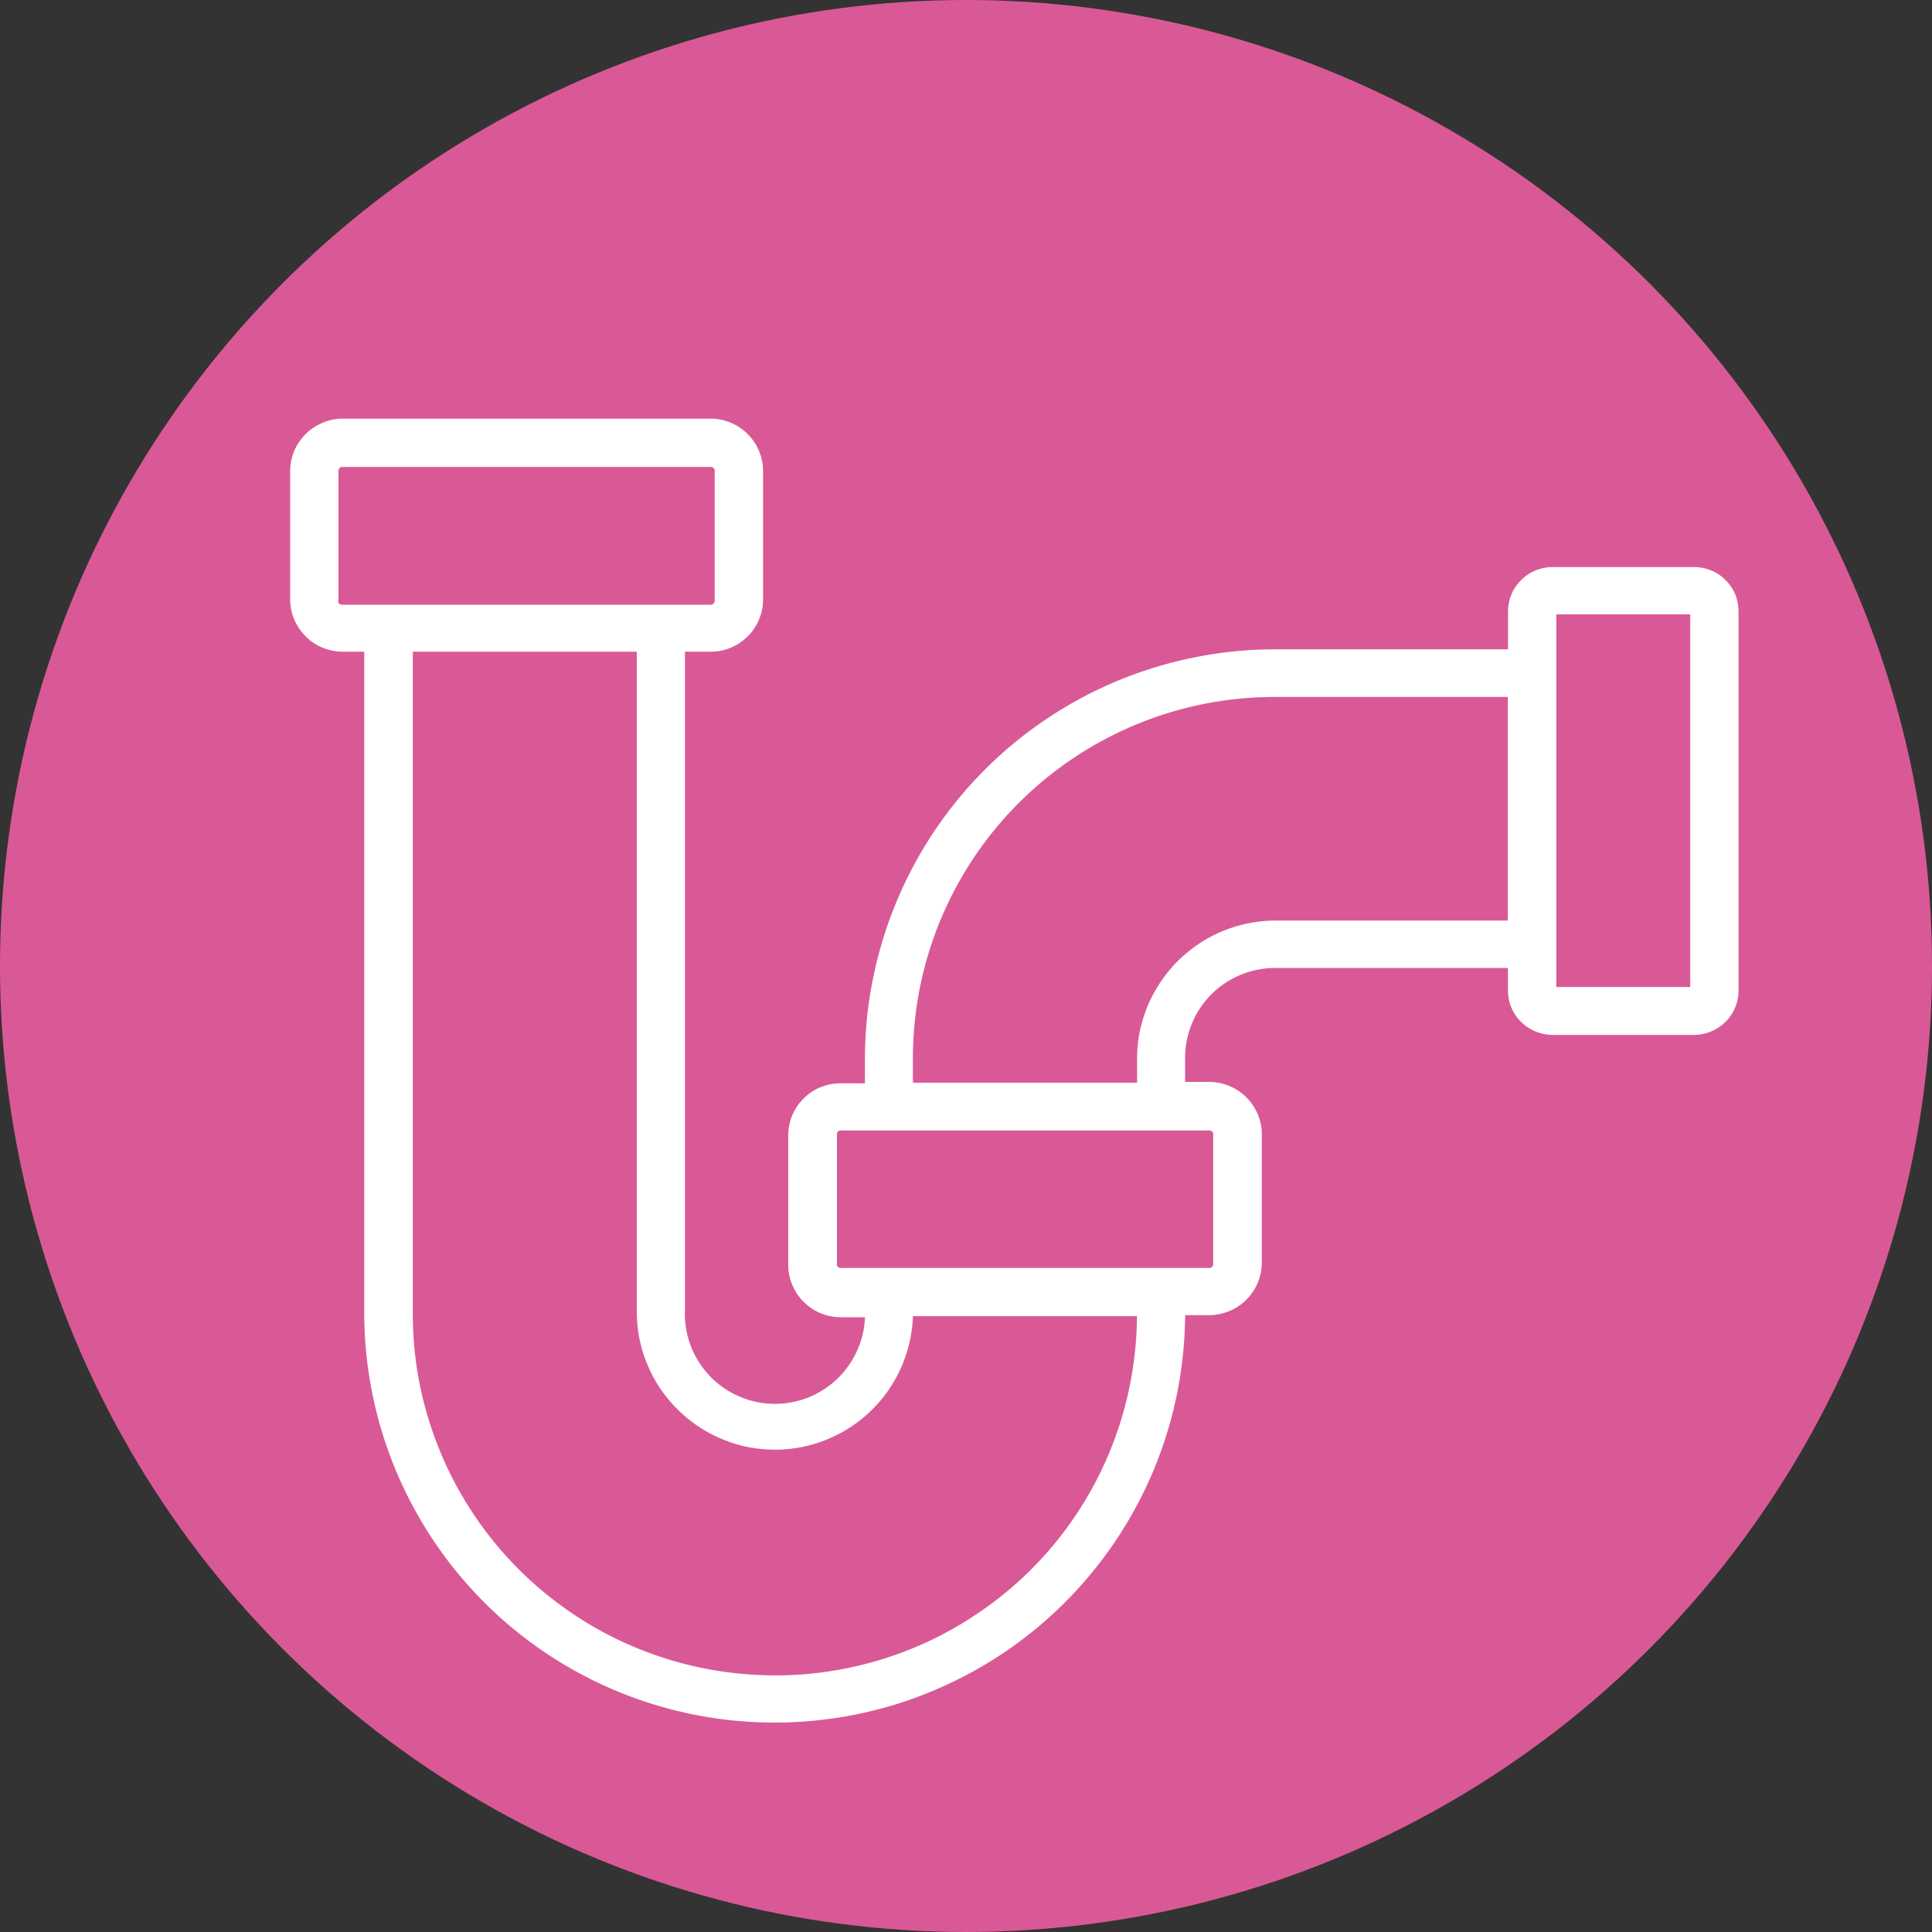
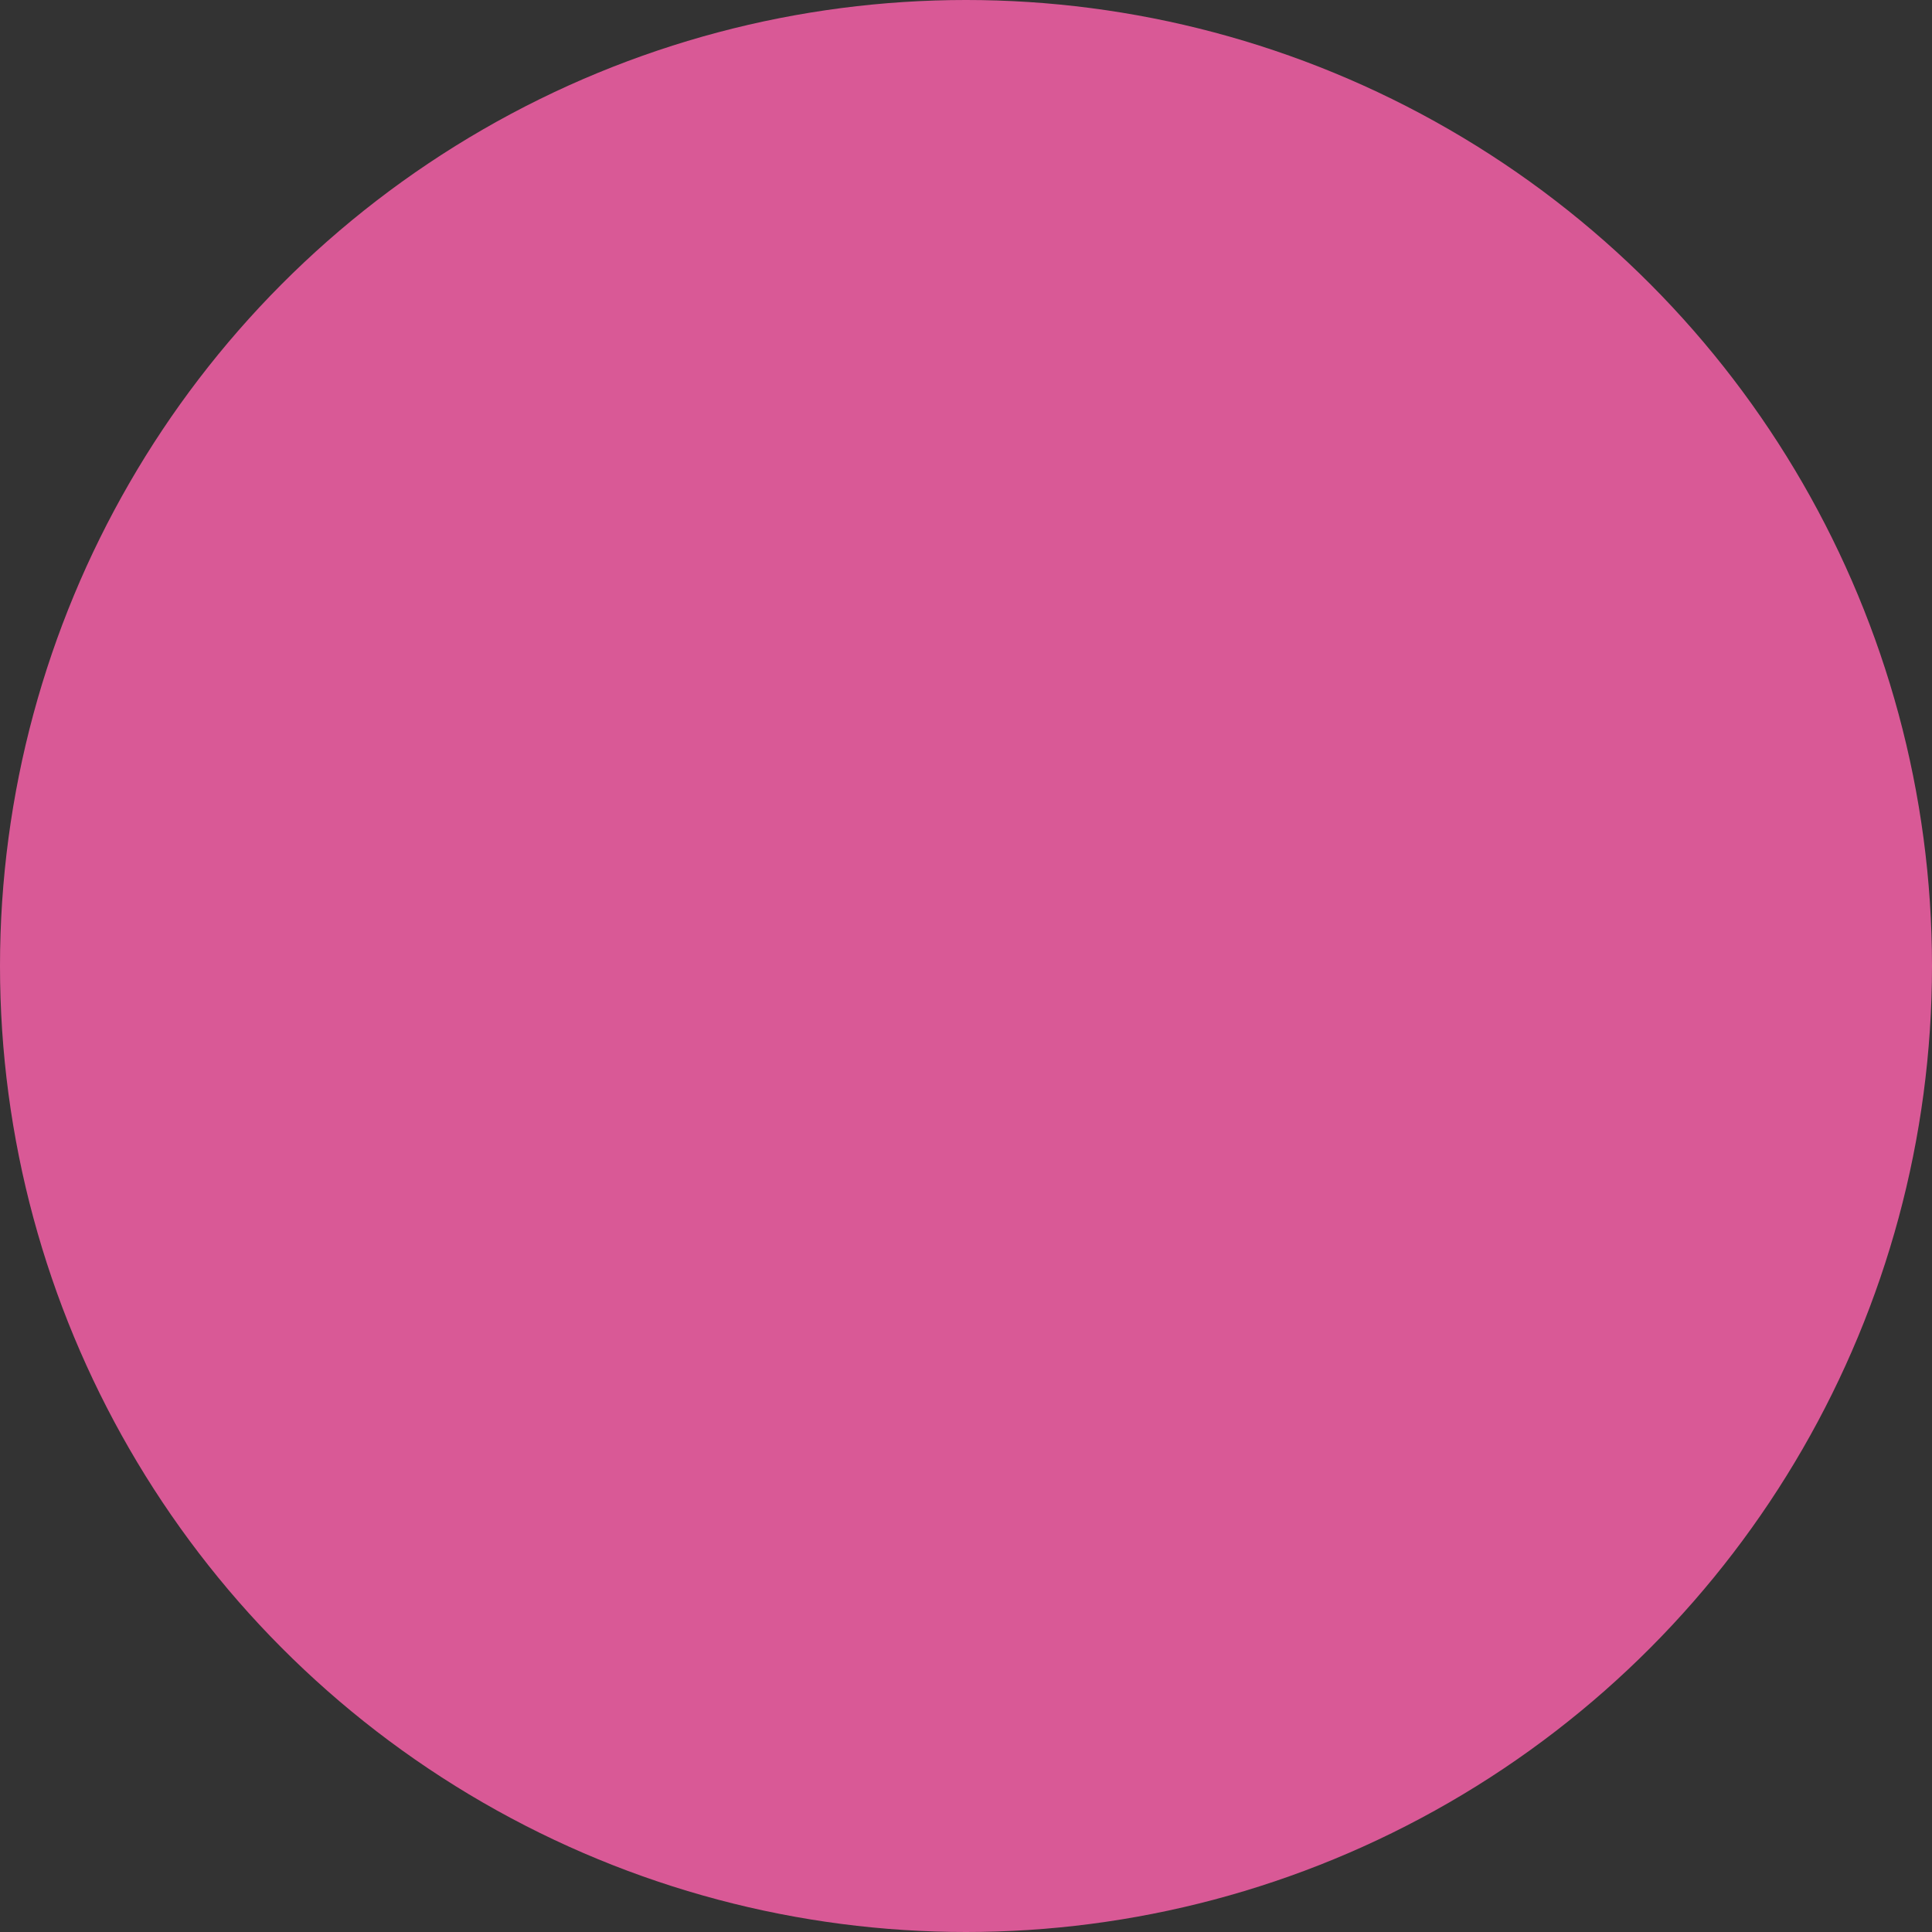
<svg xmlns="http://www.w3.org/2000/svg" width="60" height="60" viewBox="0 0 60 60">
  <rect x="0" y="0" width="60" height="60" fill="#333333" stroke="none" />
  <defs>
    <clipPath id="clip-path">
-       <path id="Path_68" data-name="Path 68" d="M494.809,128.23h45v40.5h-45Zm0,0" fill="#fff" />
-     </clipPath>
+       </clipPath>
  </defs>
  <g id="Group_182" data-name="Group 182" transform="translate(-6742 -4157)">
    <circle id="Ellipse_4" data-name="Ellipse 4" cx="30" cy="30" r="30" transform="translate(6742 4157)" fill="#d95996" />
    <g id="Group_139" data-name="Group 139" transform="translate(6256.191 4041.77)" clip-path="url(#clip-path)">
-       <path id="Path_67" data-name="Path 67" d="M496.453,135.469h.668V155.93a12.731,12.731,0,0,0,7.8,11.8,12.785,12.785,0,0,0,2.387.738,12.782,12.782,0,0,0,4.973.027,12.494,12.494,0,0,0,2.395-.711,12.84,12.84,0,0,0,2.211-1.164,12.71,12.71,0,0,0,1.938-1.57,12.787,12.787,0,0,0,2.789-4.113,12.688,12.688,0,0,0,1-4.863h.75a1.736,1.736,0,0,0,.625-.129,1.6,1.6,0,0,0,.527-.352,1.67,1.67,0,0,0,.355-.531,1.618,1.618,0,0,0,.125-.621v-3.977a1.567,1.567,0,0,0-.125-.625,1.63,1.63,0,0,0-.883-.883,1.637,1.637,0,0,0-.625-.125h-.75v-.746a2.791,2.791,0,0,1,2.8-2.793h7.227v.7a1.352,1.352,0,0,0,.105.527,1.388,1.388,0,0,0,.746.742,1.431,1.431,0,0,0,.527.109h4.4a1.4,1.4,0,0,0,.973-.4,1.375,1.375,0,0,0,.3-.441A1.352,1.352,0,0,0,539.8,146V134.219a1.454,1.454,0,0,0-.1-.527,1.38,1.38,0,0,0-.3-.445,1.289,1.289,0,0,0-.449-.3,1.352,1.352,0,0,0-.527-.105h-4.4a1.352,1.352,0,0,0-.527.105,1.289,1.289,0,0,0-.449.3,1.31,1.31,0,0,0-.3.445,1.381,1.381,0,0,0-.105.527v1.176h-7.227a12.647,12.647,0,0,0-2.488.246,12.718,12.718,0,0,0-4.594,1.9,12.711,12.711,0,0,0-4.691,5.711,12.787,12.787,0,0,0-.727,2.391,12.569,12.569,0,0,0-.246,2.48v.75h-.75a1.633,1.633,0,0,0-.625.121,1.531,1.531,0,0,0-.531.355,1.611,1.611,0,0,0-.355.527,1.653,1.653,0,0,0-.121.629v4a1.567,1.567,0,0,0,.125.625,1.63,1.63,0,0,0,.883.883,1.637,1.637,0,0,0,.625.125h.75a2.684,2.684,0,0,1-.254,1.059,2.787,2.787,0,0,1-1.57,1.457,2.814,2.814,0,0,1-1.078.172,2.77,2.77,0,0,1-1.059-.254,2.714,2.714,0,0,1-.887-.641,2.783,2.783,0,0,1-.742-2V135.469h.793a1.633,1.633,0,0,0,.625-.121,1.691,1.691,0,0,0,.531-.355,1.6,1.6,0,0,0,.352-.527,1.58,1.58,0,0,0,.125-.625v-4.008a1.635,1.635,0,0,0-.488-1.133,1.63,1.63,0,0,0-1.145-.469H496.453a1.6,1.6,0,0,0-.617.125,1.646,1.646,0,0,0-.883.863,1.663,1.663,0,0,0-.133.613v4.008a1.618,1.618,0,0,0,.125.621,1.67,1.67,0,0,0,.355.531,1.6,1.6,0,0,0,.527.352A1.637,1.637,0,0,0,496.453,135.469Zm37.688-1.16h4.16v11.574h-4.16ZM514.16,148.1a11.216,11.216,0,0,1,1.895-6.238,11.246,11.246,0,0,1,9.352-4.988h7.227v6.945h-7.219a4.314,4.314,0,0,0-.84.086,4.44,4.44,0,0,0-.8.242,4.372,4.372,0,0,0-.742.4,4.472,4.472,0,0,0-.648.531,4.285,4.285,0,0,0-.535.652,4.489,4.489,0,0,0-.4.738,4.9,4.9,0,0,0-.246.8,4.3,4.3,0,0,0-.082.836v.75H514.16Zm-2.359,6.371v-4a.116.116,0,0,1,.133-.133h11.418a.116.116,0,0,1,.133.133v4a.119.119,0,0,1-.133.137H511.934A.119.119,0,0,1,511.8,154.469Zm-1.937,5.781a4.3,4.3,0,0,0,1.613-.312,4.293,4.293,0,0,0,2.684-3.836h6.957a11.16,11.16,0,0,1-.23,2.191,11.2,11.2,0,0,1-1.7,4.035,11.13,11.13,0,0,1-3.125,3.078,11.05,11.05,0,0,1-1.949,1.027,11.325,11.325,0,0,1-2.113.625,11.2,11.2,0,0,1-2.2.2,11.465,11.465,0,0,1-2.191-.23,11.328,11.328,0,0,1-2.105-.652,11.056,11.056,0,0,1-1.937-1.051,11.231,11.231,0,0,1-4.109-5.066,11.385,11.385,0,0,1-.629-2.109,11.131,11.131,0,0,1-.2-2.191V135.469h6.957V155.93a4.333,4.333,0,0,0,.074.84,4.187,4.187,0,0,0,.242.809,4.522,4.522,0,0,0,.391.746,4.441,4.441,0,0,0,1.184,1.191,4.112,4.112,0,0,0,.742.4,4.259,4.259,0,0,0,.8.25A4.345,4.345,0,0,0,509.863,160.25ZM496.32,129.832a.124.124,0,0,1,.133-.1h11.418a.122.122,0,0,1,.133.141v4a.126.126,0,0,1-.133.137H496.453c-.113,0-.16-.062-.133-.172Zm0,0" fill="#fff" />
-     </g>
+       </g>
  </g>
</svg>